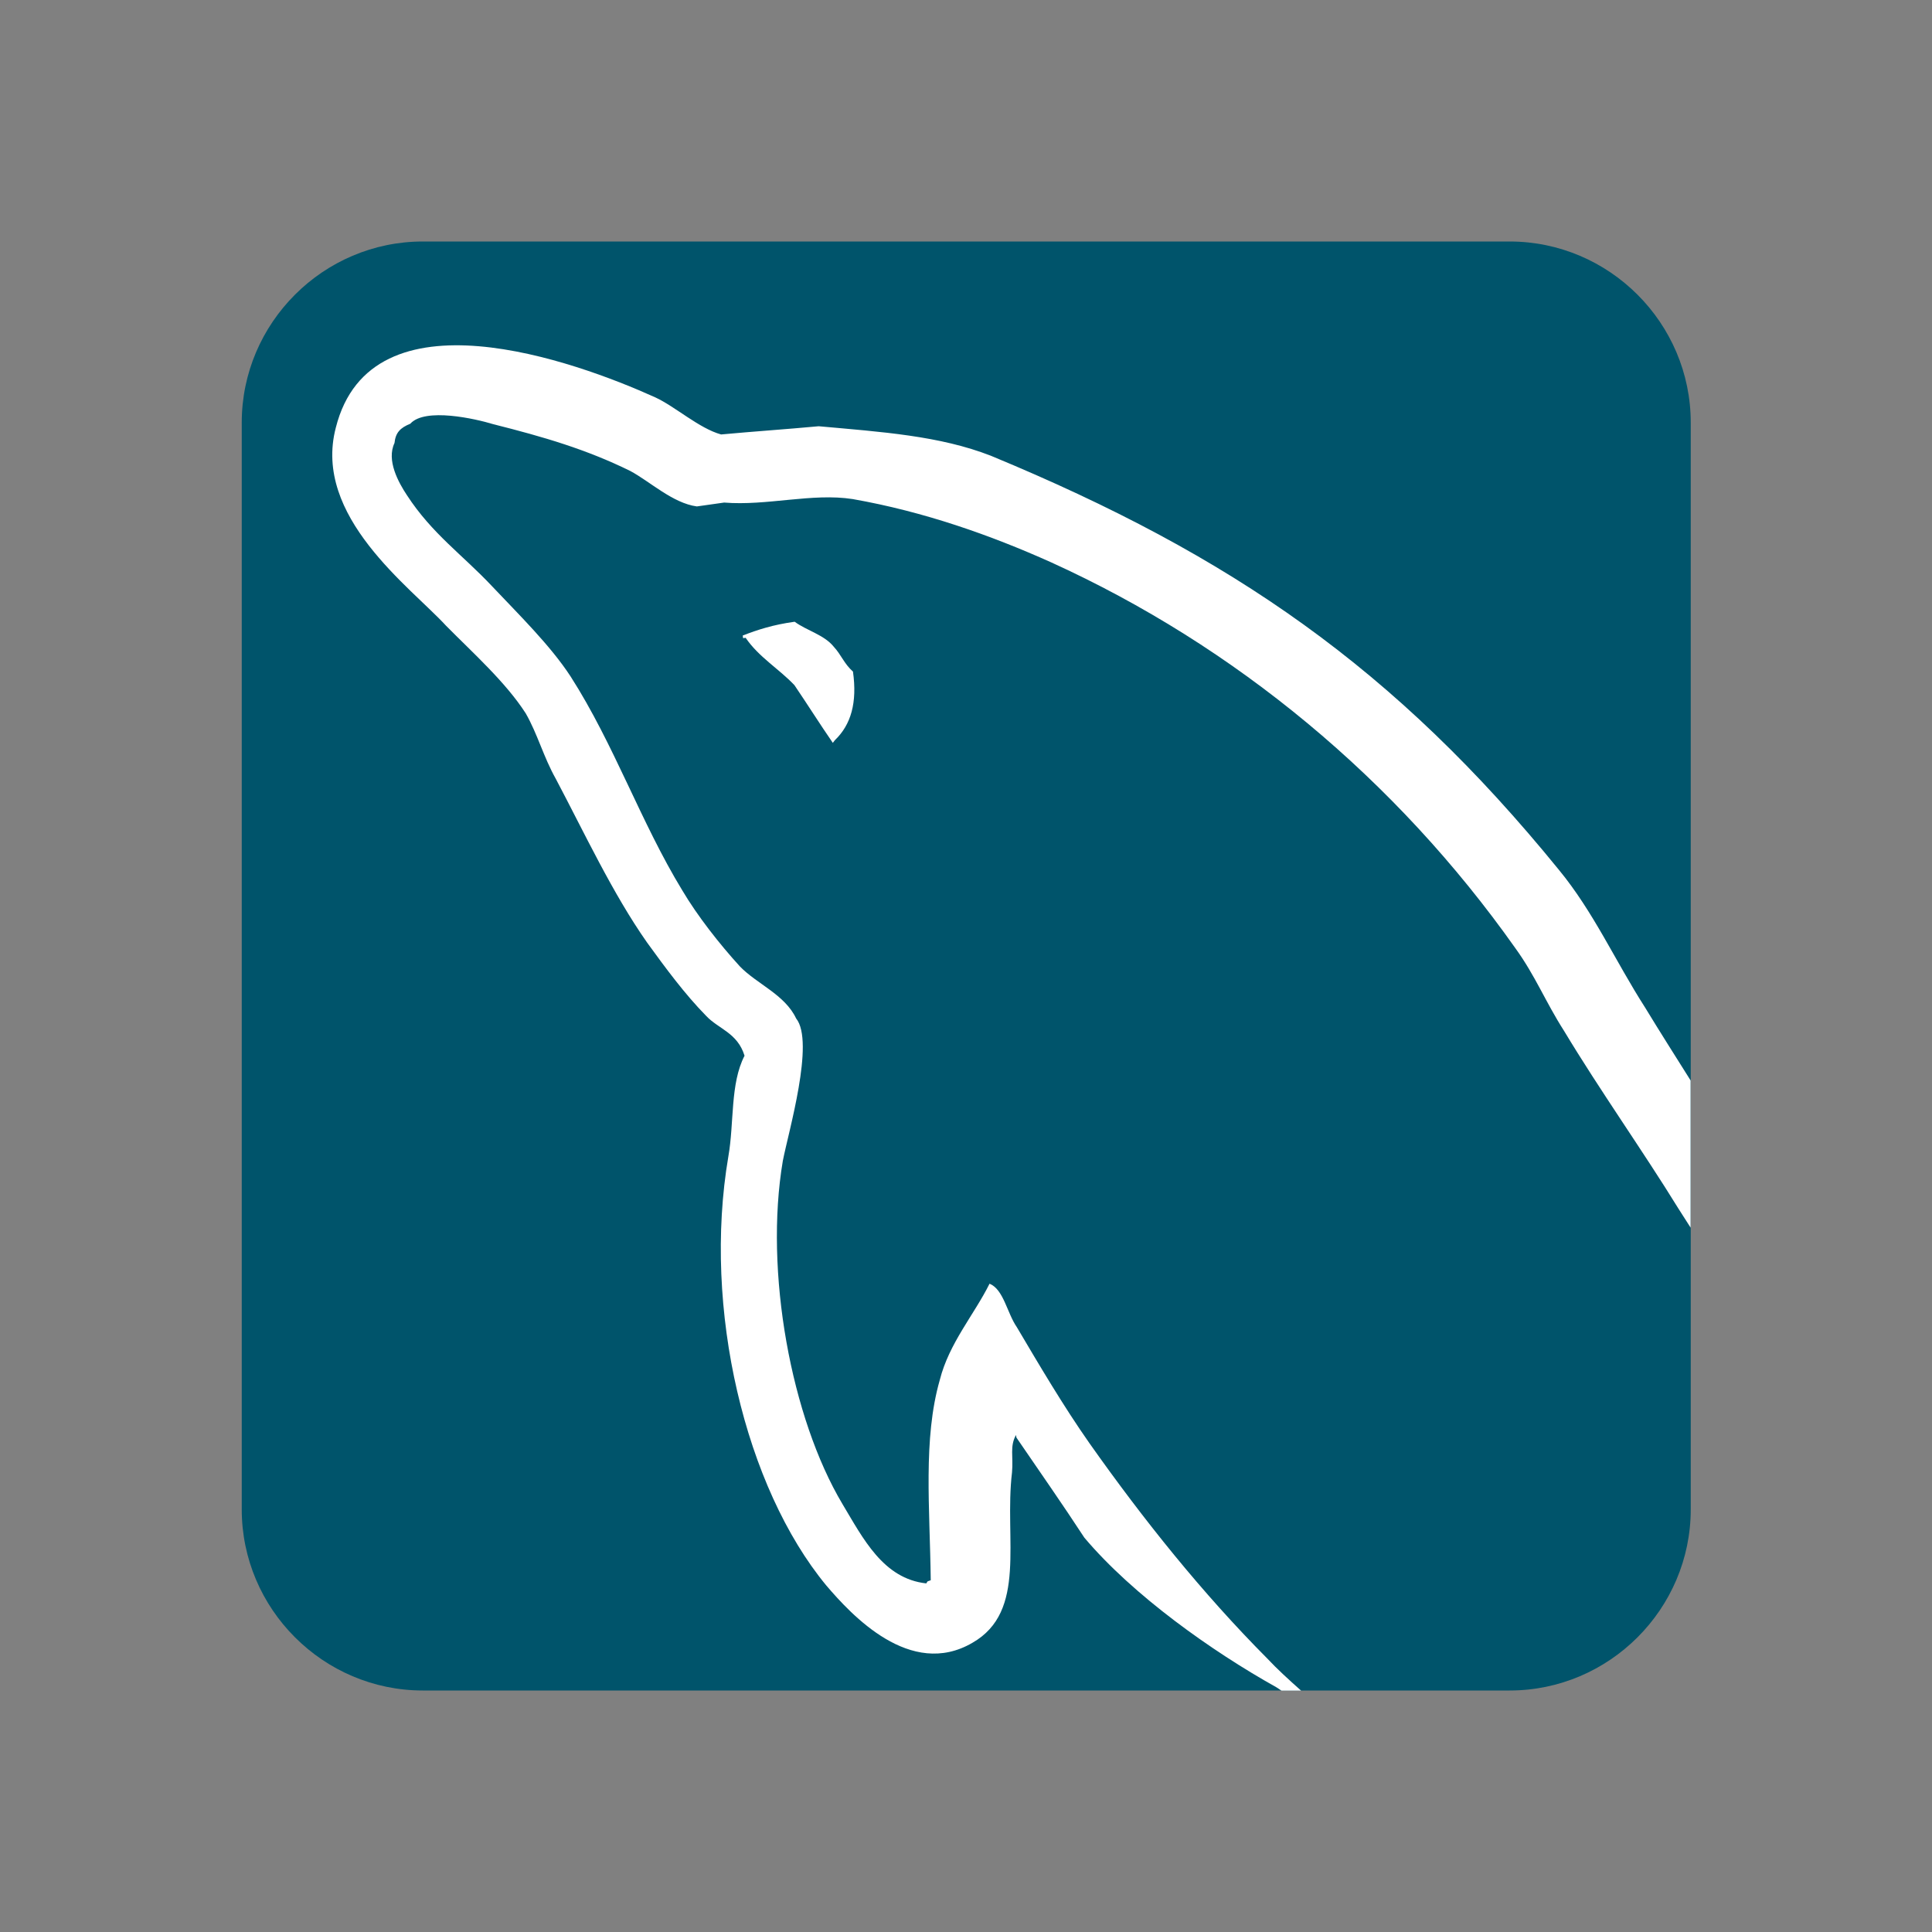
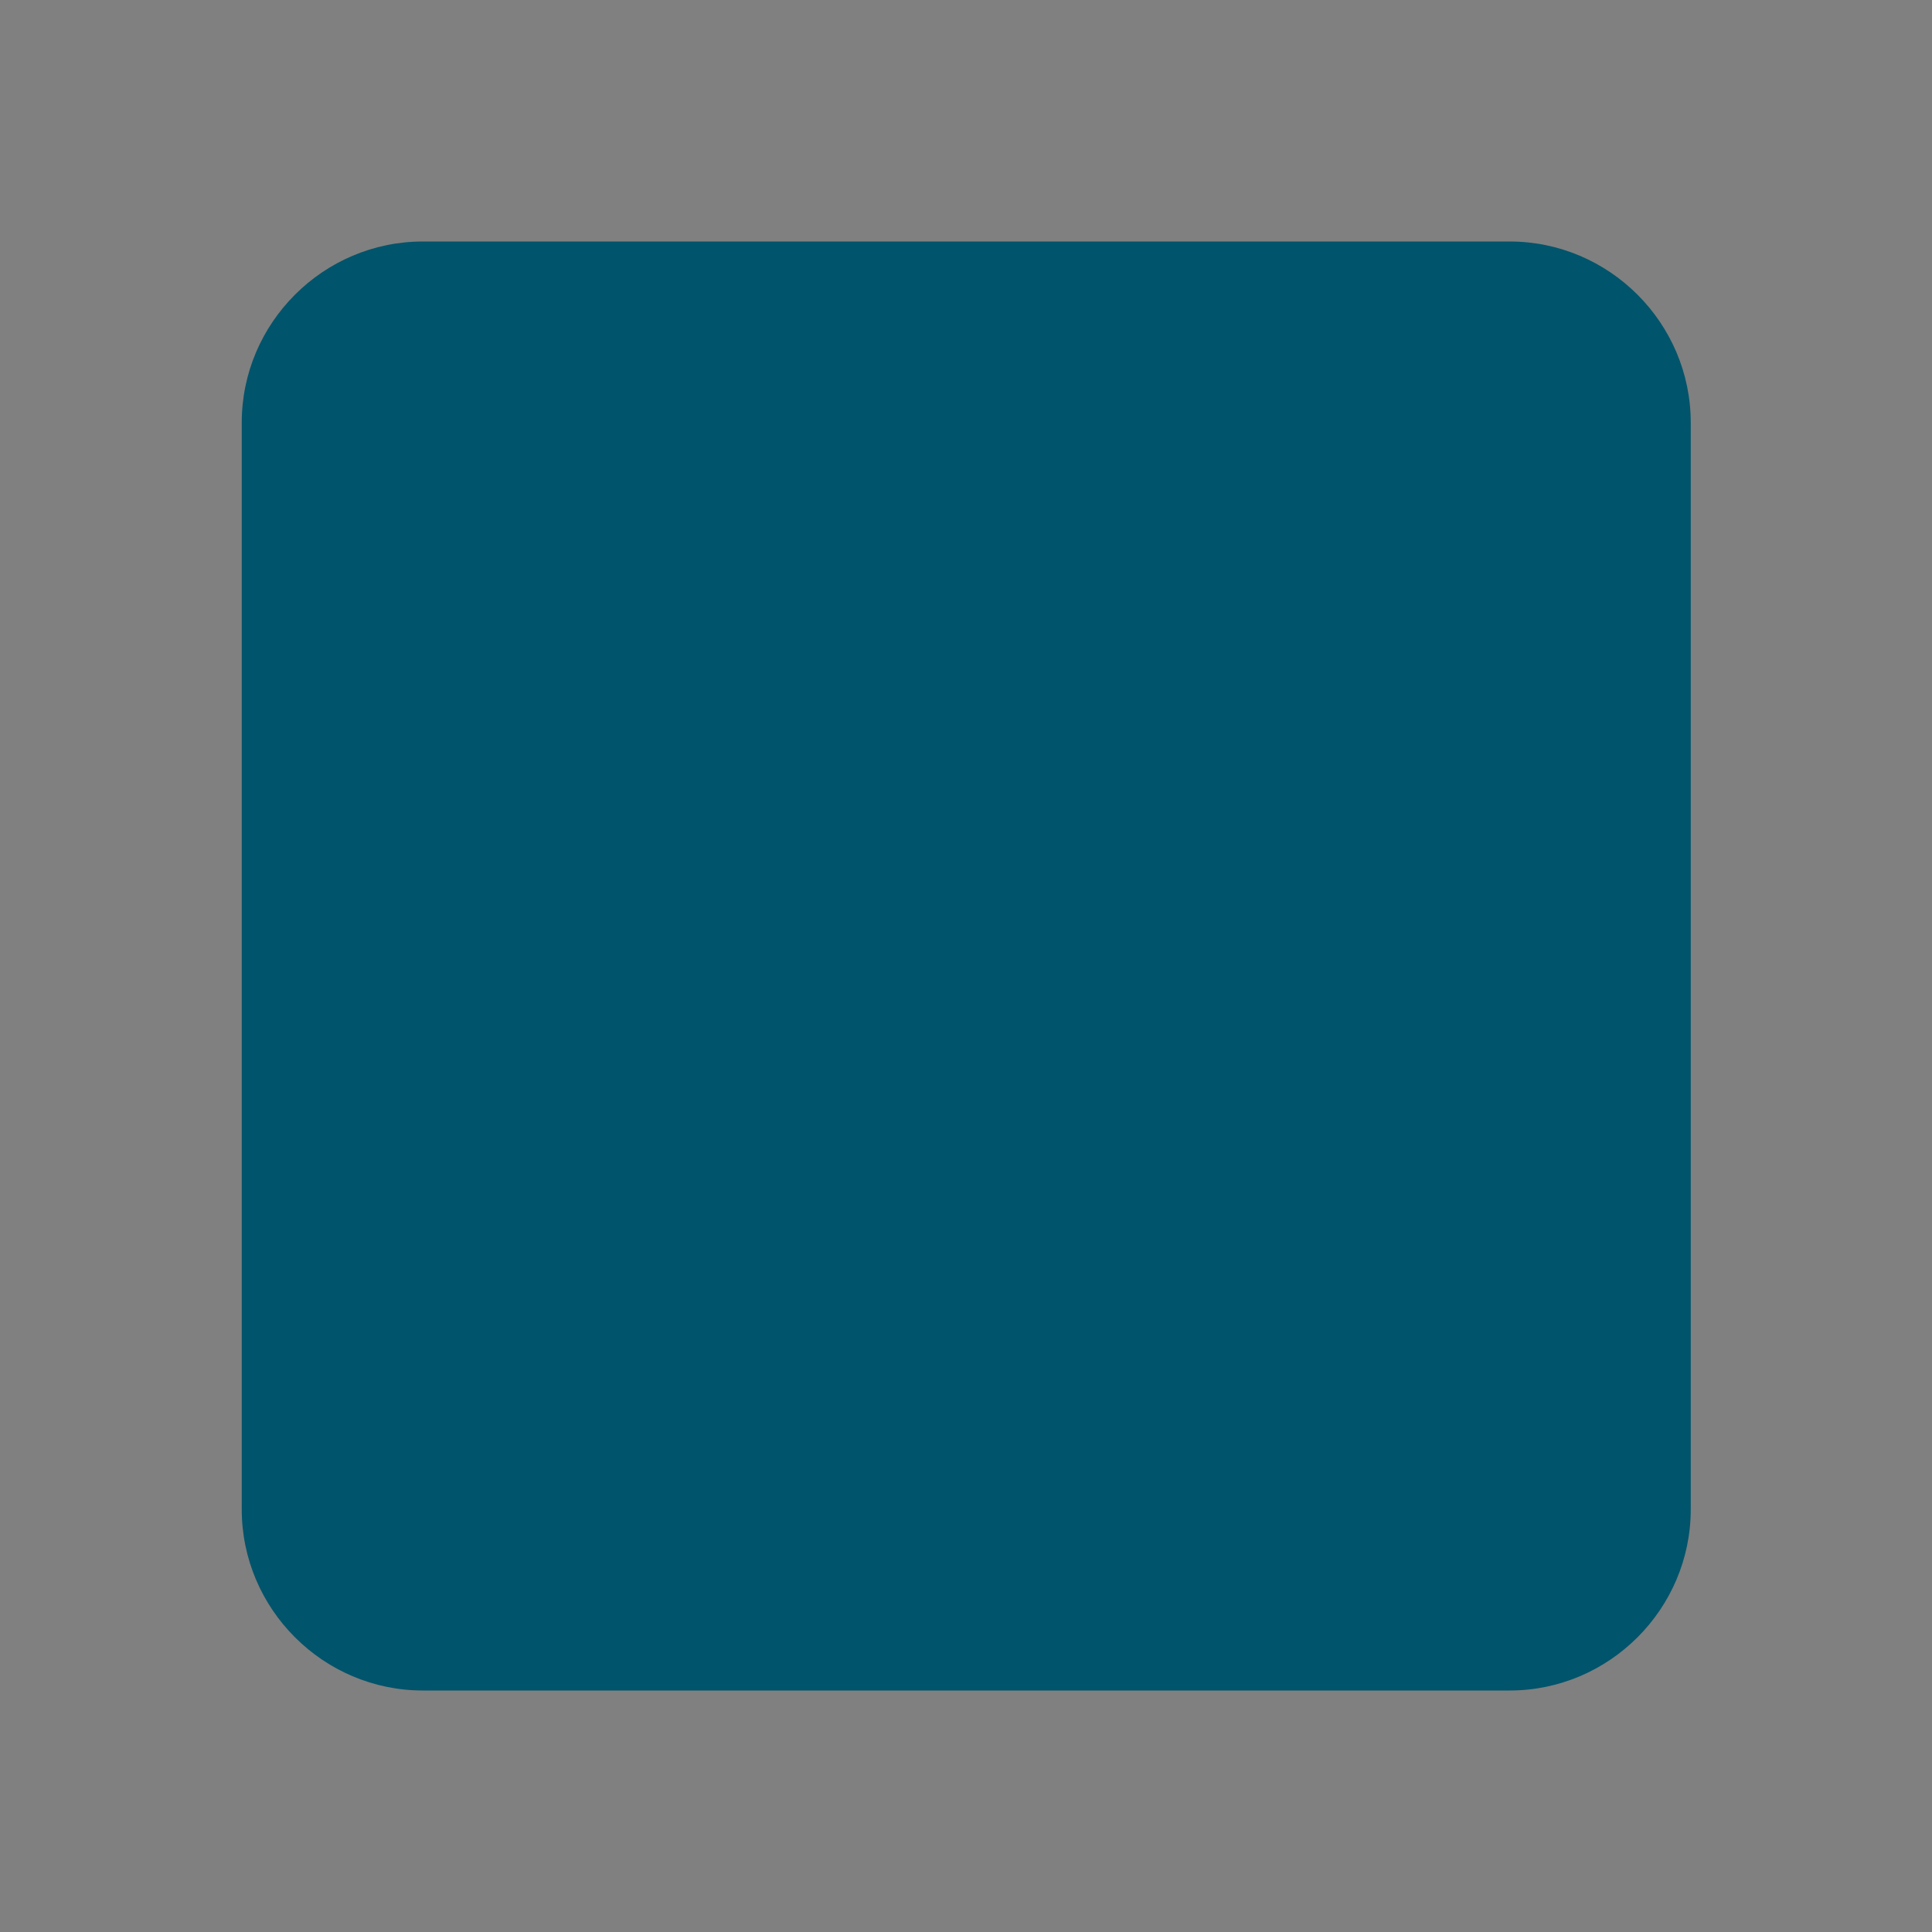
<svg xmlns="http://www.w3.org/2000/svg" version="1.1" id="图层_1" x="0px" y="0px" viewBox="0 0 16 16" enable-background="new 0 0 16 16" xml:space="preserve">
  <rect x="0" y="0" width="16" height="16" fill="#808080" stroke="none" />
-   <rect fill="none" width="16" height="16" />
  <g>
    <path fill="#00546B" d="M14.002,12.5c0,0.825-0.675,1.5-1.5,1.5h-9c-0.825,0-1.5-0.675-1.5-1.5v-9c0-0.825,0.675-1.5,1.5-1.5h9   c0.825,0,1.5,0.675,1.5,1.5V12.5z" />
-     <path fill="#FFFFFF" d="M13.624,8.344c-0.25-0.39-0.426-0.791-0.716-1.143c-1.355-1.665-2.706-2.6-4.698-3.425   C7.783,3.608,7.3,3.577,6.78,3.53c-0.27,0.025-0.538,0.043-0.808,0.068c-0.182-0.05-0.38-0.231-0.545-0.307   c-0.663-0.3-2.353-0.913-2.646,0.251C2.588,4.278,3.4,4.862,3.694,5.182c0.217,0.22,0.493,0.466,0.66,0.726   C4.452,6.079,4.501,6.269,4.603,6.45c0.237,0.448,0.47,0.949,0.756,1.356c0.151,0.208,0.311,0.426,0.489,0.607   C5.95,8.522,6.107,8.552,6.166,8.743C6.046,8.975,6.081,9.298,6.032,9.577c-0.215,1.262,0.14,2.74,0.81,3.552   c0.208,0.244,0.697,0.776,1.211,0.476c0.456-0.261,0.262-0.855,0.328-1.411c0.012-0.133-0.02-0.215,0.033-0.31   c0.001,0.012,0.004,0.022,0.004,0.022c0.19,0.278,0.379,0.548,0.562,0.828c0.403,0.478,1.058,0.942,1.59,1.239   c0.014,0.008,0.028,0.019,0.042,0.028h0.163c-0.1-0.089-0.199-0.179-0.281-0.267c-0.535-0.538-1.022-1.145-1.471-1.781   c-0.217-0.309-0.418-0.651-0.602-0.962c-0.082-0.119-0.109-0.312-0.226-0.36c-0.127,0.256-0.335,0.492-0.412,0.797   c-0.14,0.489-0.082,1.06-0.075,1.659c-0.04,0.015-0.02,0.003-0.037,0.026c-0.357-0.039-0.523-0.372-0.694-0.657   c-0.425-0.713-0.649-1.925-0.494-2.842c0.045-0.234,0.267-0.986,0.11-1.18C6.5,8.237,6.268,8.149,6.128,8.004   C5.96,7.82,5.776,7.586,5.65,7.373c-0.343-0.562-0.564-1.208-0.924-1.77c-0.168-0.258-0.432-0.516-0.65-0.747   C3.83,4.594,3.579,4.422,3.37,4.101C3.299,3.994,3.199,3.812,3.267,3.669c0.009-0.087,0.048-0.126,0.131-0.16   C3.52,3.373,3.938,3.468,4.085,3.513C4.502,3.618,4.855,3.721,5.219,3.9c0.163,0.087,0.352,0.267,0.552,0.294   c0.075-0.01,0.152-0.021,0.226-0.032C6.35,4.191,6.726,4.081,7.061,4.133c0.592,0.104,1.145,0.3,1.644,0.524   c1.524,0.693,2.855,1.795,3.845,3.196c0.165,0.228,0.249,0.444,0.402,0.683c0.298,0.495,0.651,0.991,0.948,1.473   c0.033,0.053,0.068,0.105,0.101,0.158V8.948C13.874,8.746,13.745,8.543,13.624,8.344z" />
-     <path fill="#FFFFFF" d="M6.581,5.149C6.4,5.174,6.276,5.215,6.151,5.263c0,0,0.002,0.011,0.003,0.022   c0.01-0.002,0.01-0.002,0.021-0.003c0.109,0.16,0.275,0.256,0.404,0.392c0.108,0.159,0.209,0.32,0.318,0.478   c0.008-0.01,0.018-0.023,0.018-0.023C7.048,6.001,7.1,5.819,7.064,5.562c-0.075-0.067-0.096-0.138-0.16-0.207   C6.825,5.257,6.68,5.222,6.581,5.149z" />
  </g>
</svg>